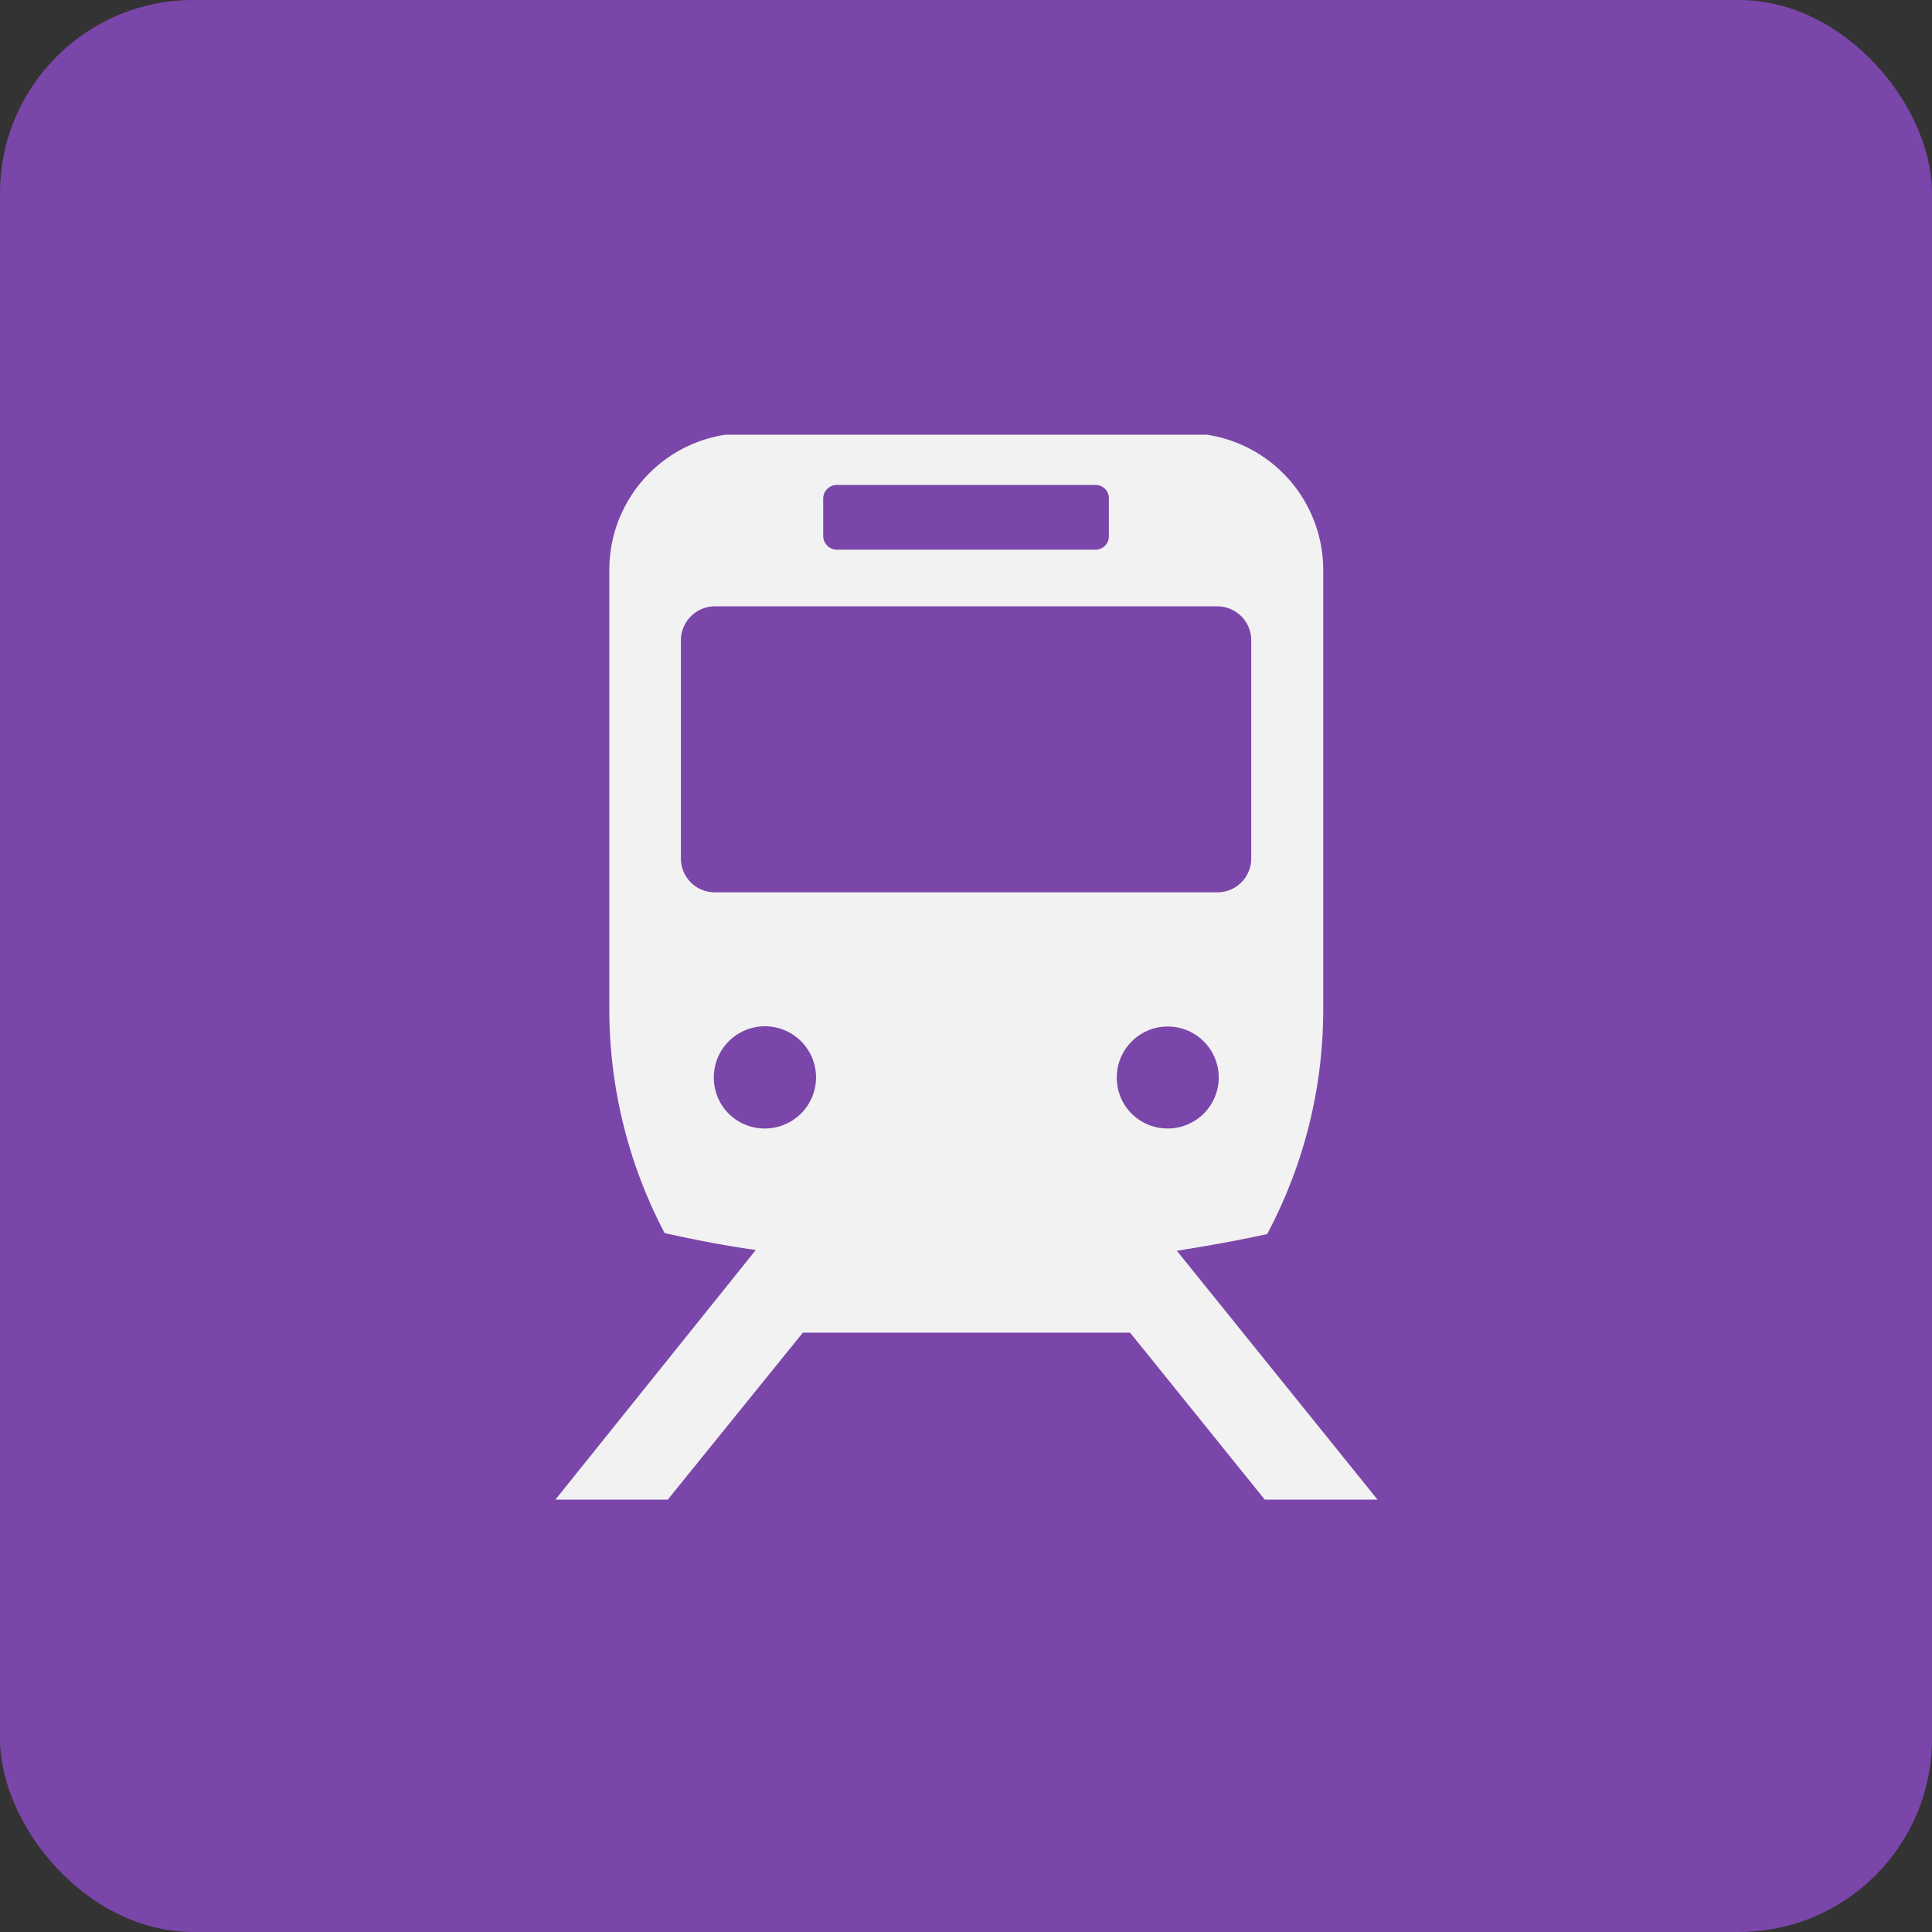
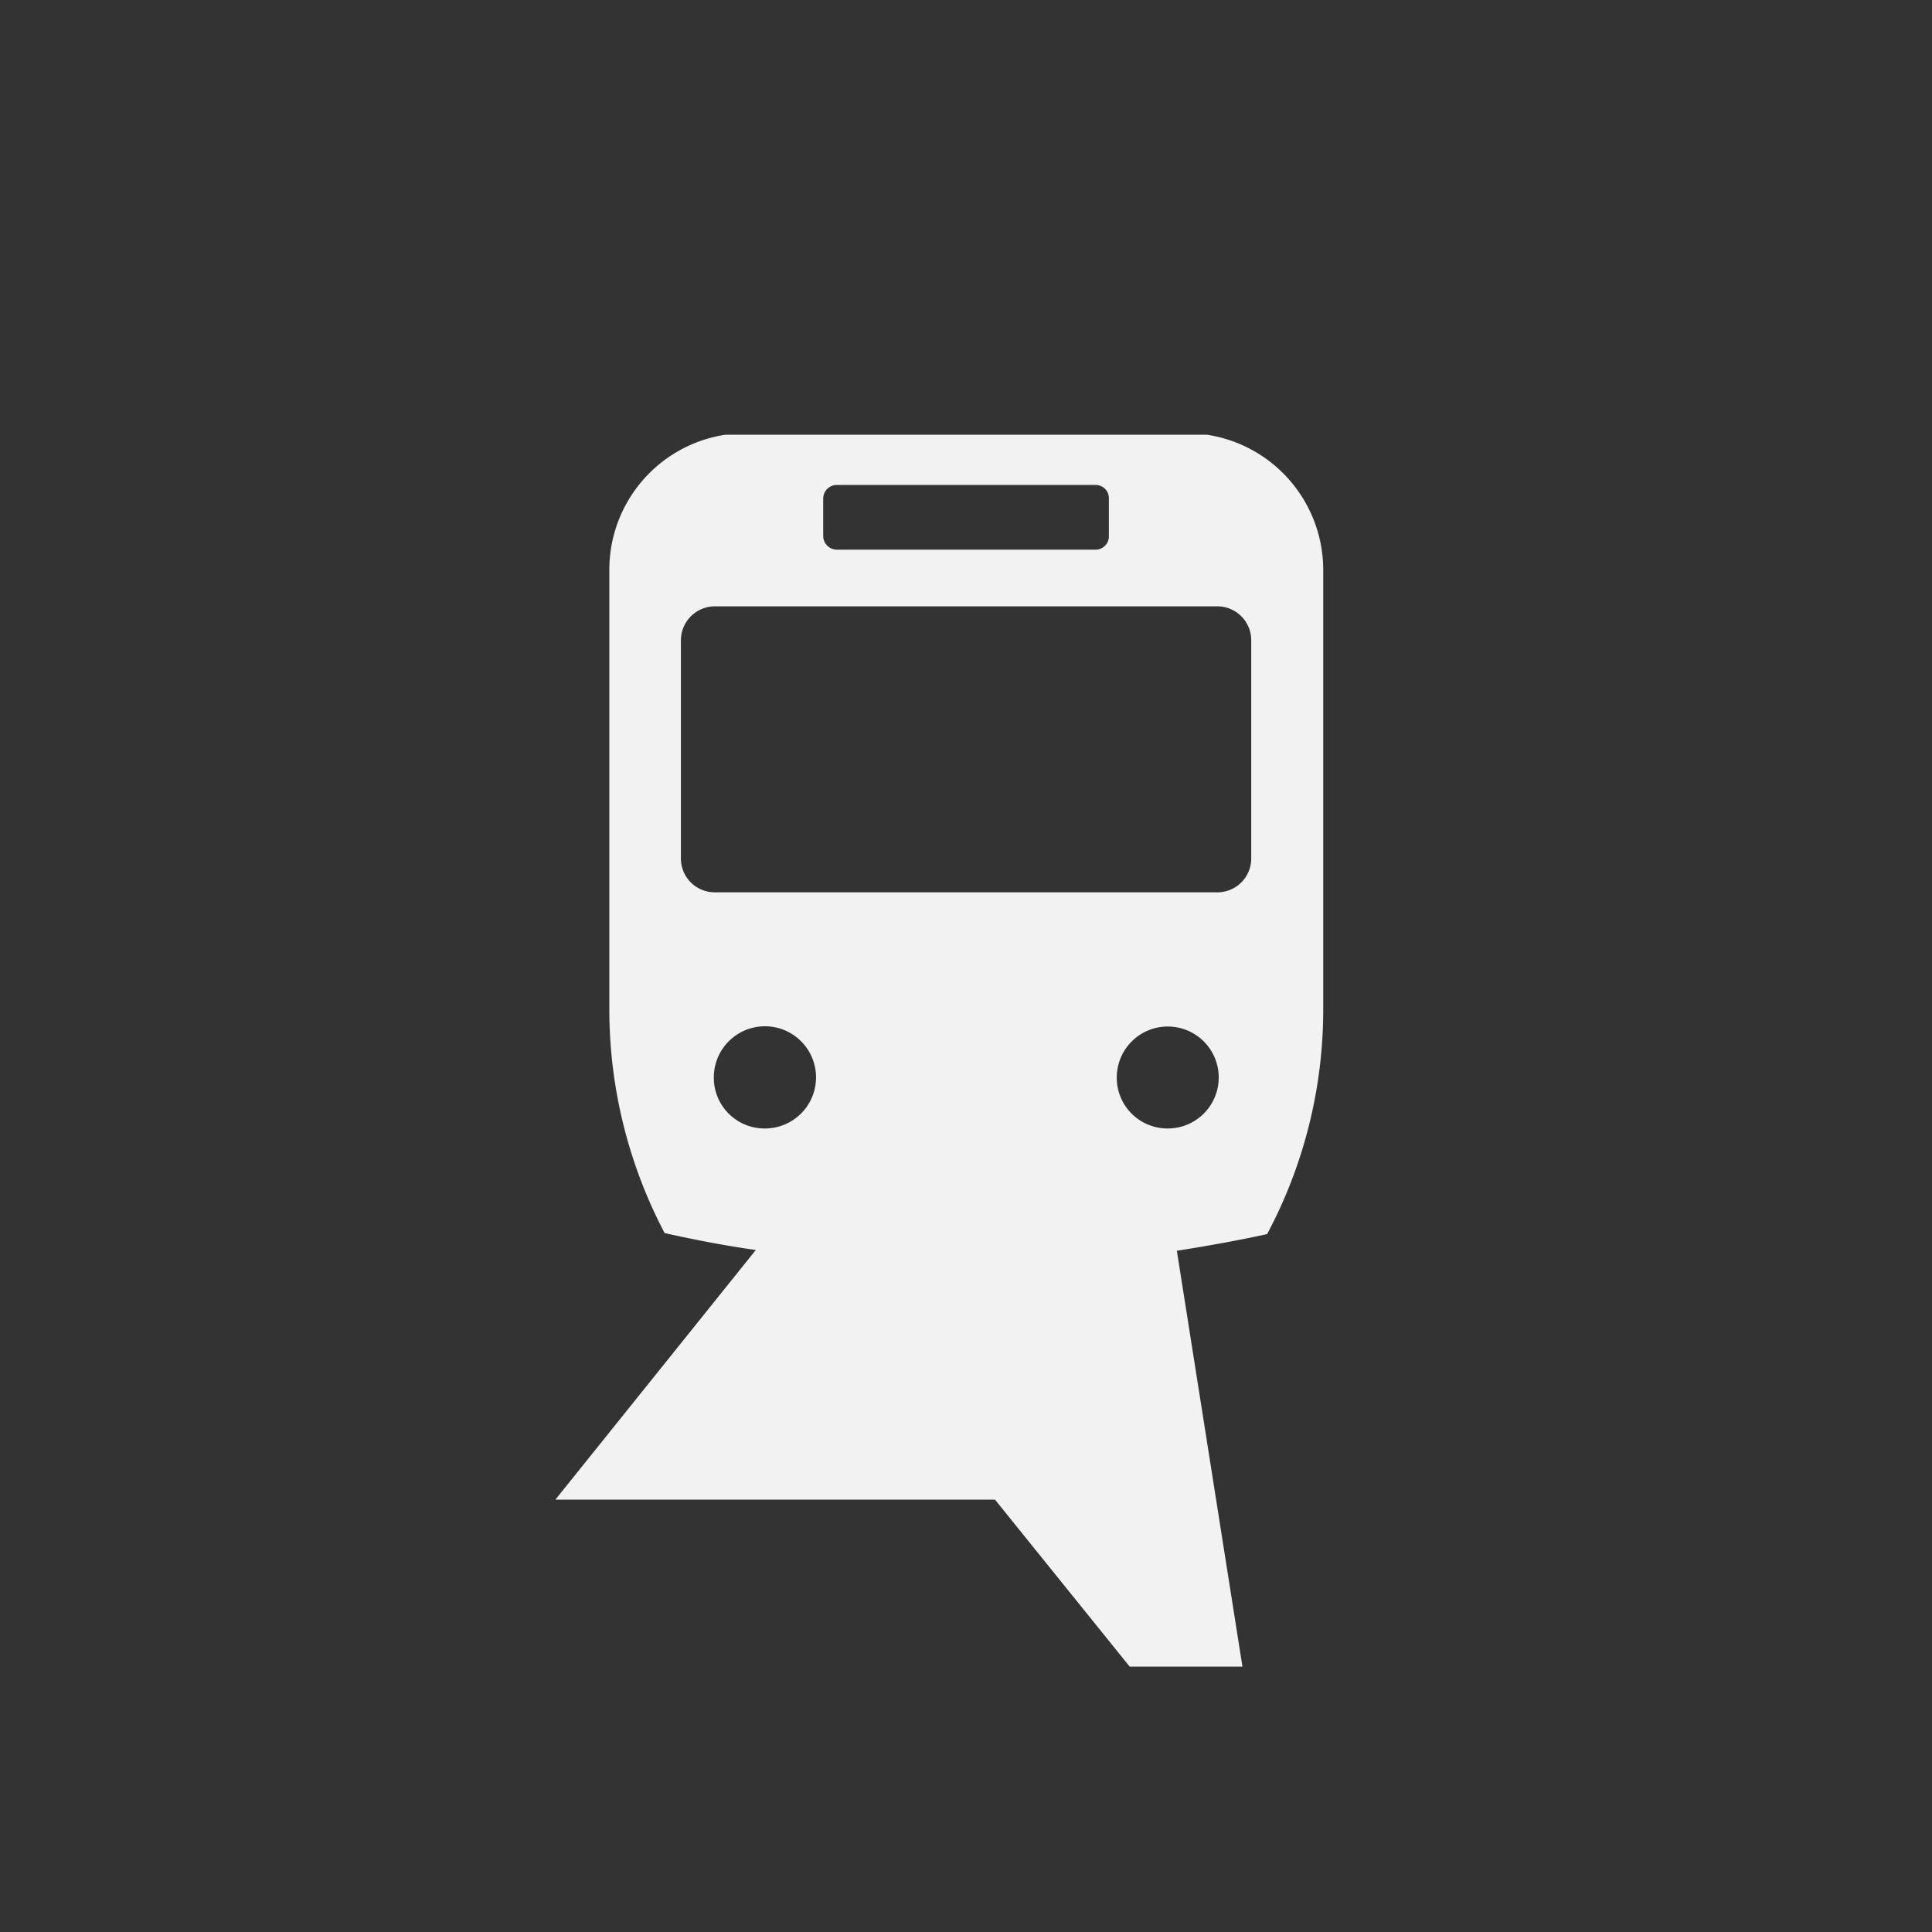
<svg xmlns="http://www.w3.org/2000/svg" width="80" height="80">
  <rect width="100%" height="100%" fill="#333333" stroke="none" />
  <g transform="translate(-785 -1914)">
-     <rect data-name="長方形 672" width="80" height="80" rx="8" transform="translate(785 1914)" fill="#7b46a9" />
-     <path data-name="パス 1600" d="M833.731 1965.792c1.258-.2 2.513-.422 3.738-.691a19.751 19.751 0 002.323-9.266v-18.242a5.668 5.668 0 00-4.819-5.593h-19.931a5.658 5.658 0 00-4.811 5.593v18.242a19.894 19.894 0 002.29 9.224c1.246.277 2.5.522 3.776.7l-8.3 10.338h4.653l5.594-6.914h13.551l5.577 6.914h4.669zm-14.644-31.151a.563.563 0 01.563-.559h10.719a.544.544 0 01.547.559v1.557a.552.552 0 01-.547.563H819.65a.572.572 0 01-.563-.563zm-5.892 14.9v-9.026a1.409 1.409 0 011.4-1.408h20.816a1.405 1.405 0 011.4 1.408v9.026a1.4 1.4 0 01-1.4 1.408h-20.816a1.4 1.4 0 01-1.4-1.408m3.474 11.187a2.1 2.1 0 01-2.111-2.1 2.116 2.116 0 112.111 2.1m14.574-2.1a2.111 2.111 0 112.115 2.1 2.1 2.1 0 01-2.115-2.1" fill="#f2f2f2" />
+     <path data-name="パス 1600" d="M833.731 1965.792c1.258-.2 2.513-.422 3.738-.691a19.751 19.751 0 002.323-9.266v-18.242a5.668 5.668 0 00-4.819-5.593h-19.931a5.658 5.658 0 00-4.811 5.593v18.242a19.894 19.894 0 002.29 9.224c1.246.277 2.5.522 3.776.7l-8.3 10.338h4.653h13.551l5.577 6.914h4.669zm-14.644-31.151a.563.563 0 01.563-.559h10.719a.544.544 0 01.547.559v1.557a.552.552 0 01-.547.563H819.65a.572.572 0 01-.563-.563zm-5.892 14.9v-9.026a1.409 1.409 0 011.4-1.408h20.816a1.405 1.405 0 011.4 1.408v9.026a1.4 1.4 0 01-1.4 1.408h-20.816a1.4 1.4 0 01-1.4-1.408m3.474 11.187a2.1 2.1 0 01-2.111-2.1 2.116 2.116 0 112.111 2.1m14.574-2.1a2.111 2.111 0 112.115 2.1 2.1 2.1 0 01-2.115-2.1" fill="#f2f2f2" />
  </g>
</svg>